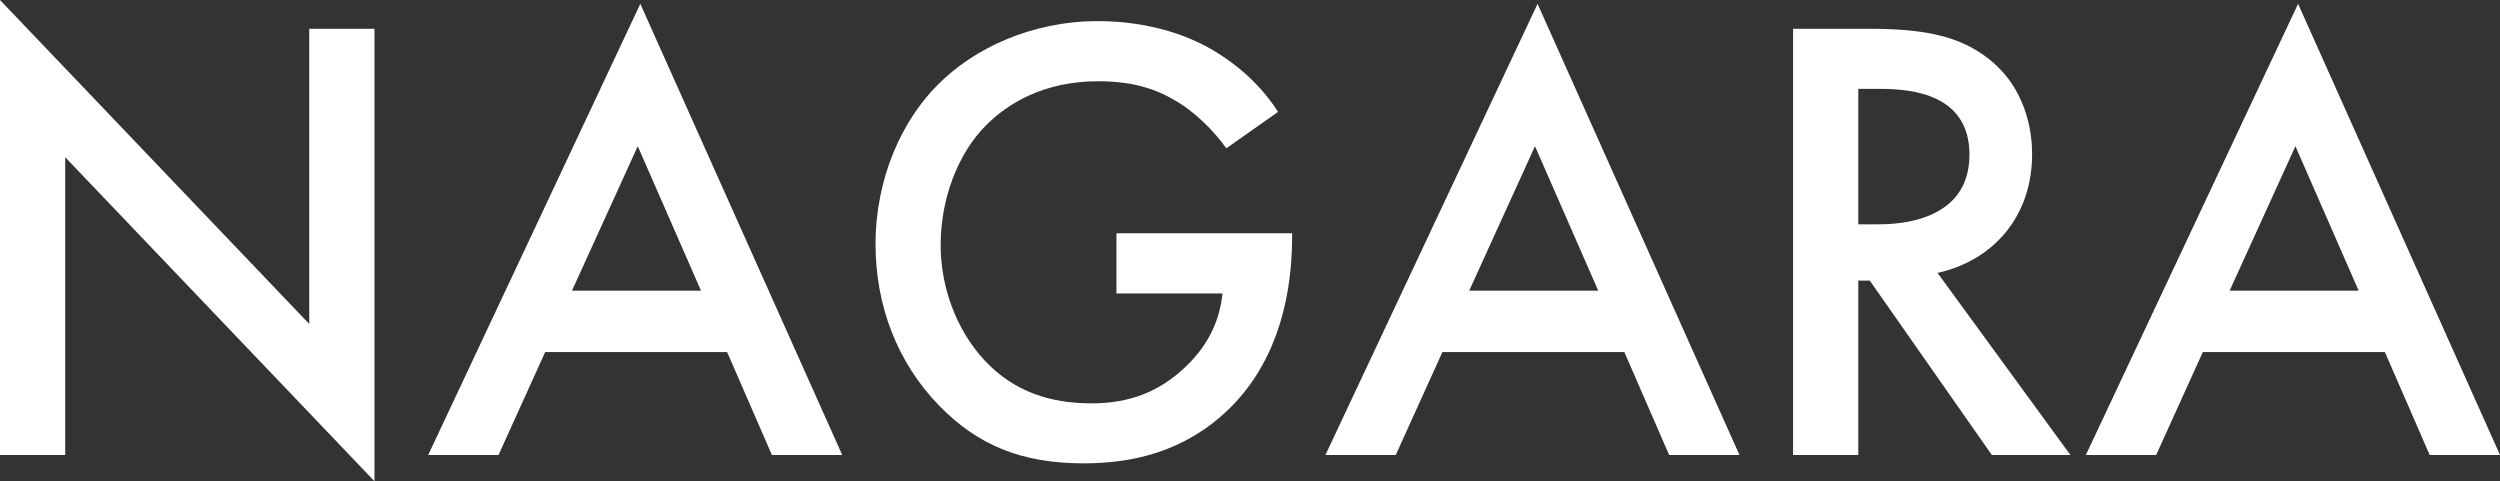
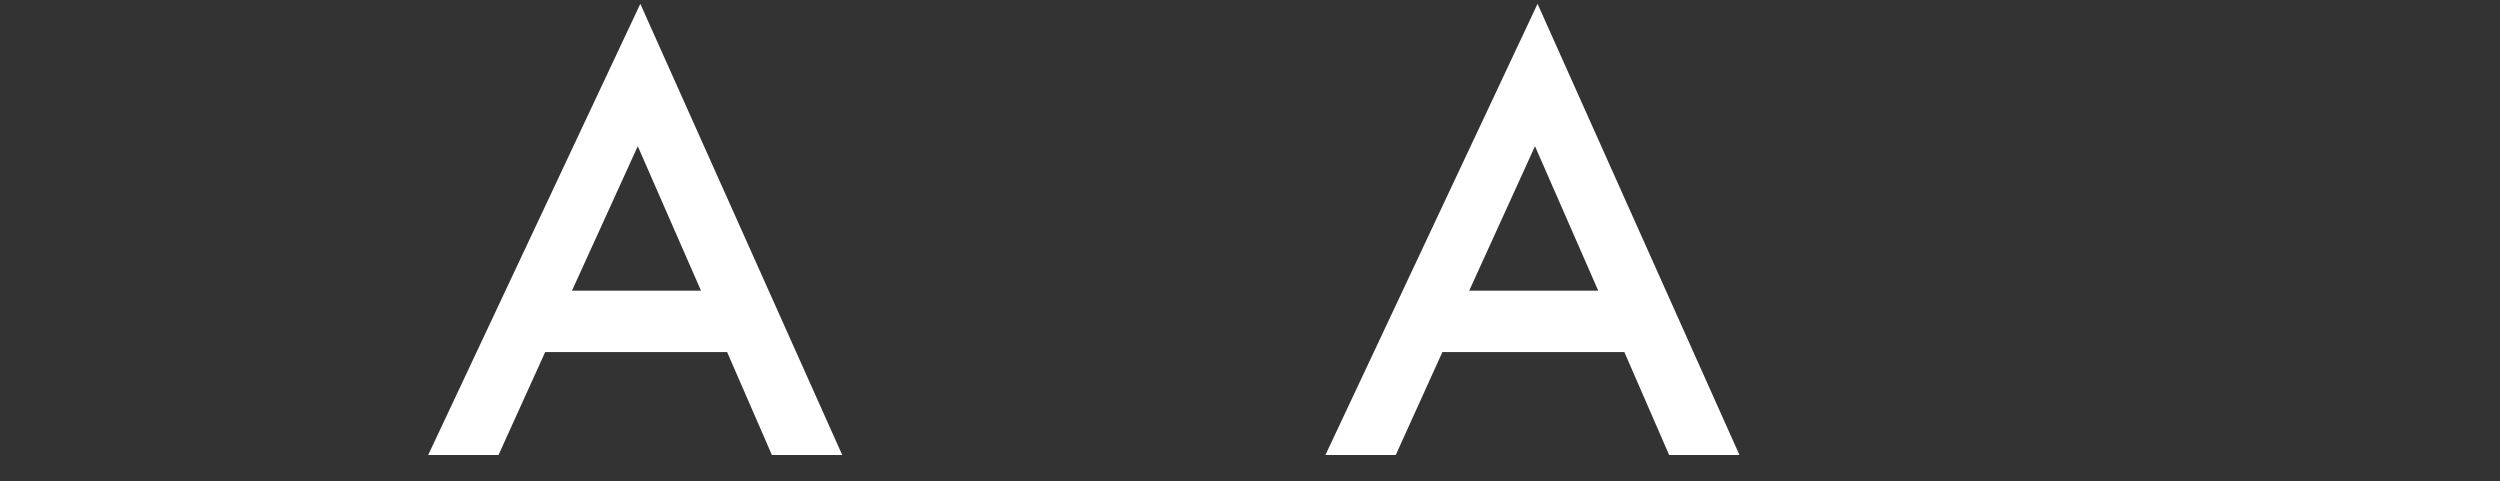
<svg xmlns="http://www.w3.org/2000/svg" id="_レイヤー_2" viewBox="0 0 215.44 41.47">
  <rect x="0" y="0" width="215.44" height="41.47" fill="#333333" stroke="none" />
  <defs>
    <style>.cls-1{fill:#fff;}</style>
  </defs>
  <g id="_レイヤー_1-2">
-     <path class="cls-1" d="m0,39.21V0l26.65,27.92V2.48h5.62v38.99L5.62,13.55v25.66H0Z" />
    <path class="cls-1" d="m62.67,30.34h-15.69l-4.02,8.87h-6.06L55.18.33l17.4,38.88h-6.06l-3.86-8.87Zm-2.26-5.29l-5.45-12.45-5.67,12.45h11.12Z" />
-     <path class="cls-1" d="m96.21,20.1h15.14v.28c0,6.28-1.87,11.4-5.45,14.87-3.8,3.69-8.32,4.68-12.5,4.68-5.34,0-9.14-1.54-12.5-5.01-3.58-3.69-5.45-8.59-5.45-13.88,0-5.73,2.31-10.68,5.34-13.71,3.14-3.19,8.15-5.51,13.82-5.51,3.3,0,6.72.72,9.58,2.31,3.03,1.71,4.9,3.86,5.95,5.51l-4.46,3.14c-1.1-1.54-2.75-3.19-4.52-4.18-2.04-1.21-4.24-1.6-6.5-1.6-4.79,0-7.88,1.98-9.69,3.8-2.42,2.42-3.91,6.33-3.91,10.3,0,3.69,1.38,7.38,3.8,9.97,2.53,2.7,5.67,3.69,9.2,3.69,3.19,0,5.84-.94,8.21-3.25,2.04-1.98,2.86-4.13,3.08-6.22h-9.14v-5.18Z" />
    <path class="cls-1" d="m139.99,30.34h-15.69l-4.02,8.87h-6.06L132.5.33l17.4,38.88h-6.06l-3.86-8.87Zm-2.26-5.29l-5.45-12.45-5.67,12.45h11.12Z" />
-     <path class="cls-1" d="m161.08,2.48c4.46,0,7.32.55,9.69,2.15,4.02,2.7,4.35,7.05,4.35,8.65,0,5.29-3.25,9.14-8.15,10.24l11.45,15.69h-6.77l-10.52-15.03h-.99v15.03h-5.62V2.48h6.55Zm-.94,16.85h1.76c1.54,0,7.82-.17,7.82-6,0-5.18-4.9-5.67-7.65-5.67h-1.93v11.67Z" />
-     <path class="cls-1" d="m205.52,30.34h-15.69l-4.02,8.87h-6.06L198.04.33l17.4,38.88h-6.06l-3.86-8.87Zm-2.26-5.29l-5.45-12.45-5.67,12.45h11.12Z" />
  </g>
</svg>